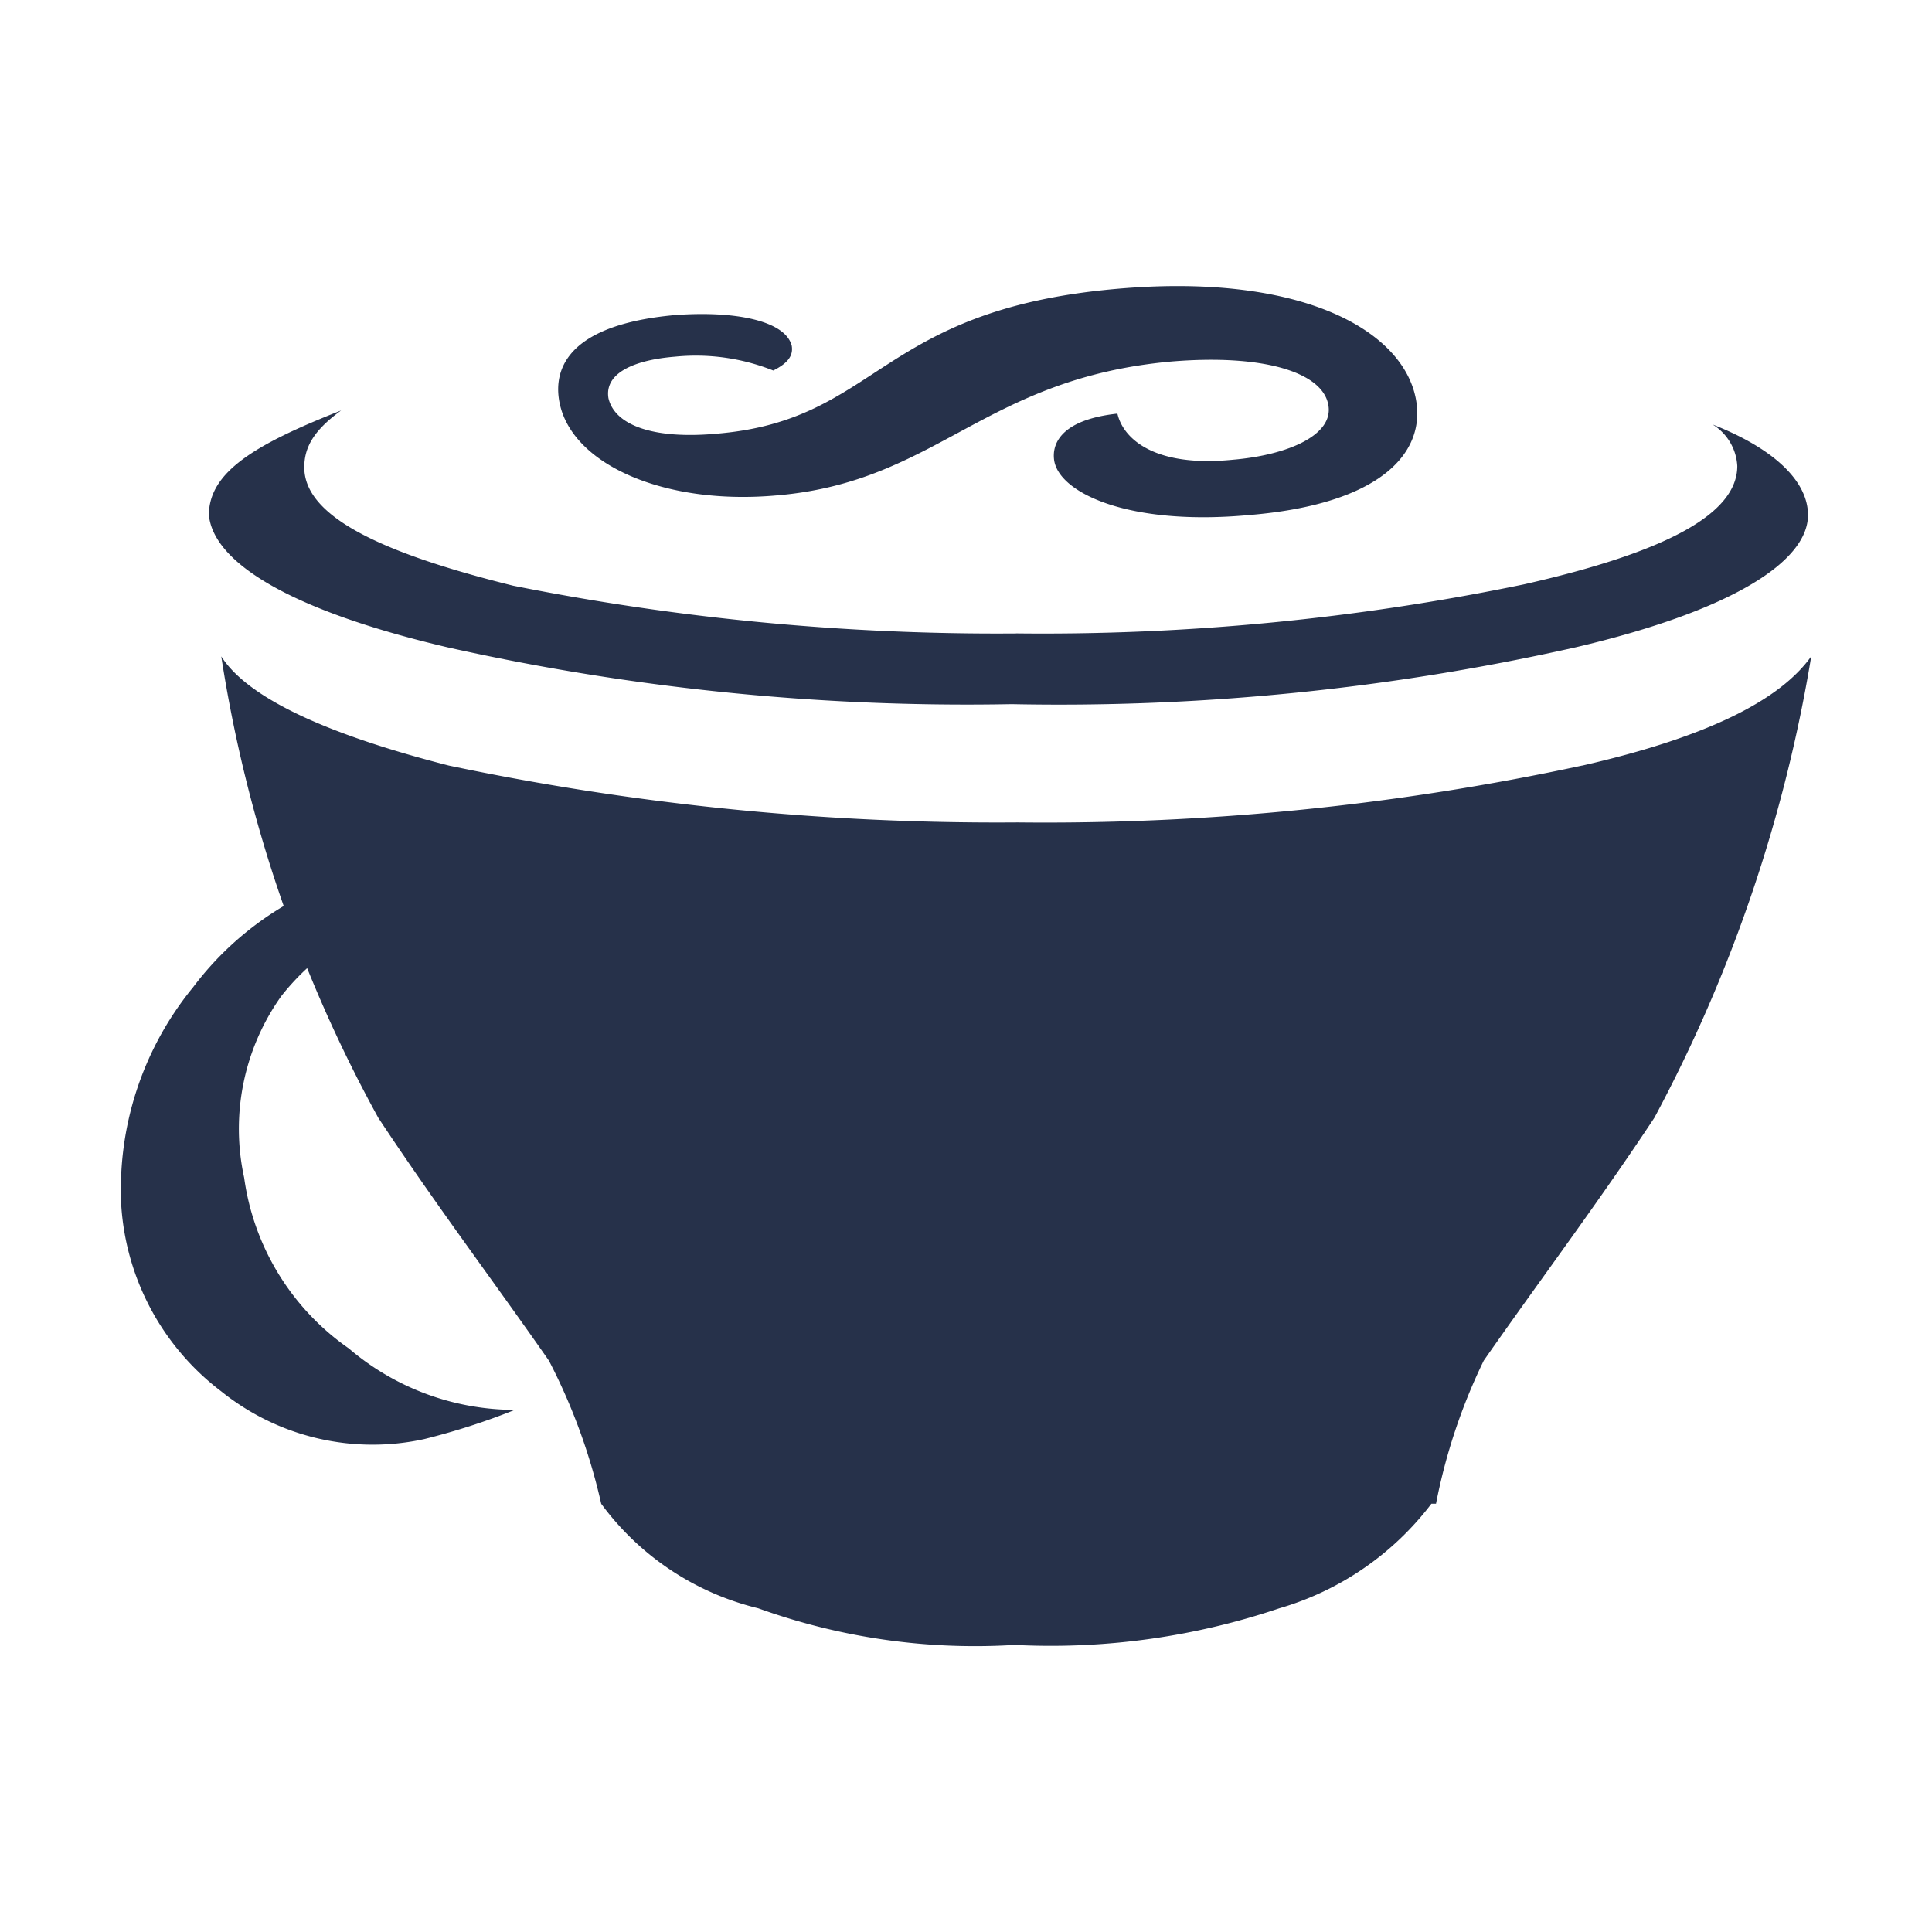
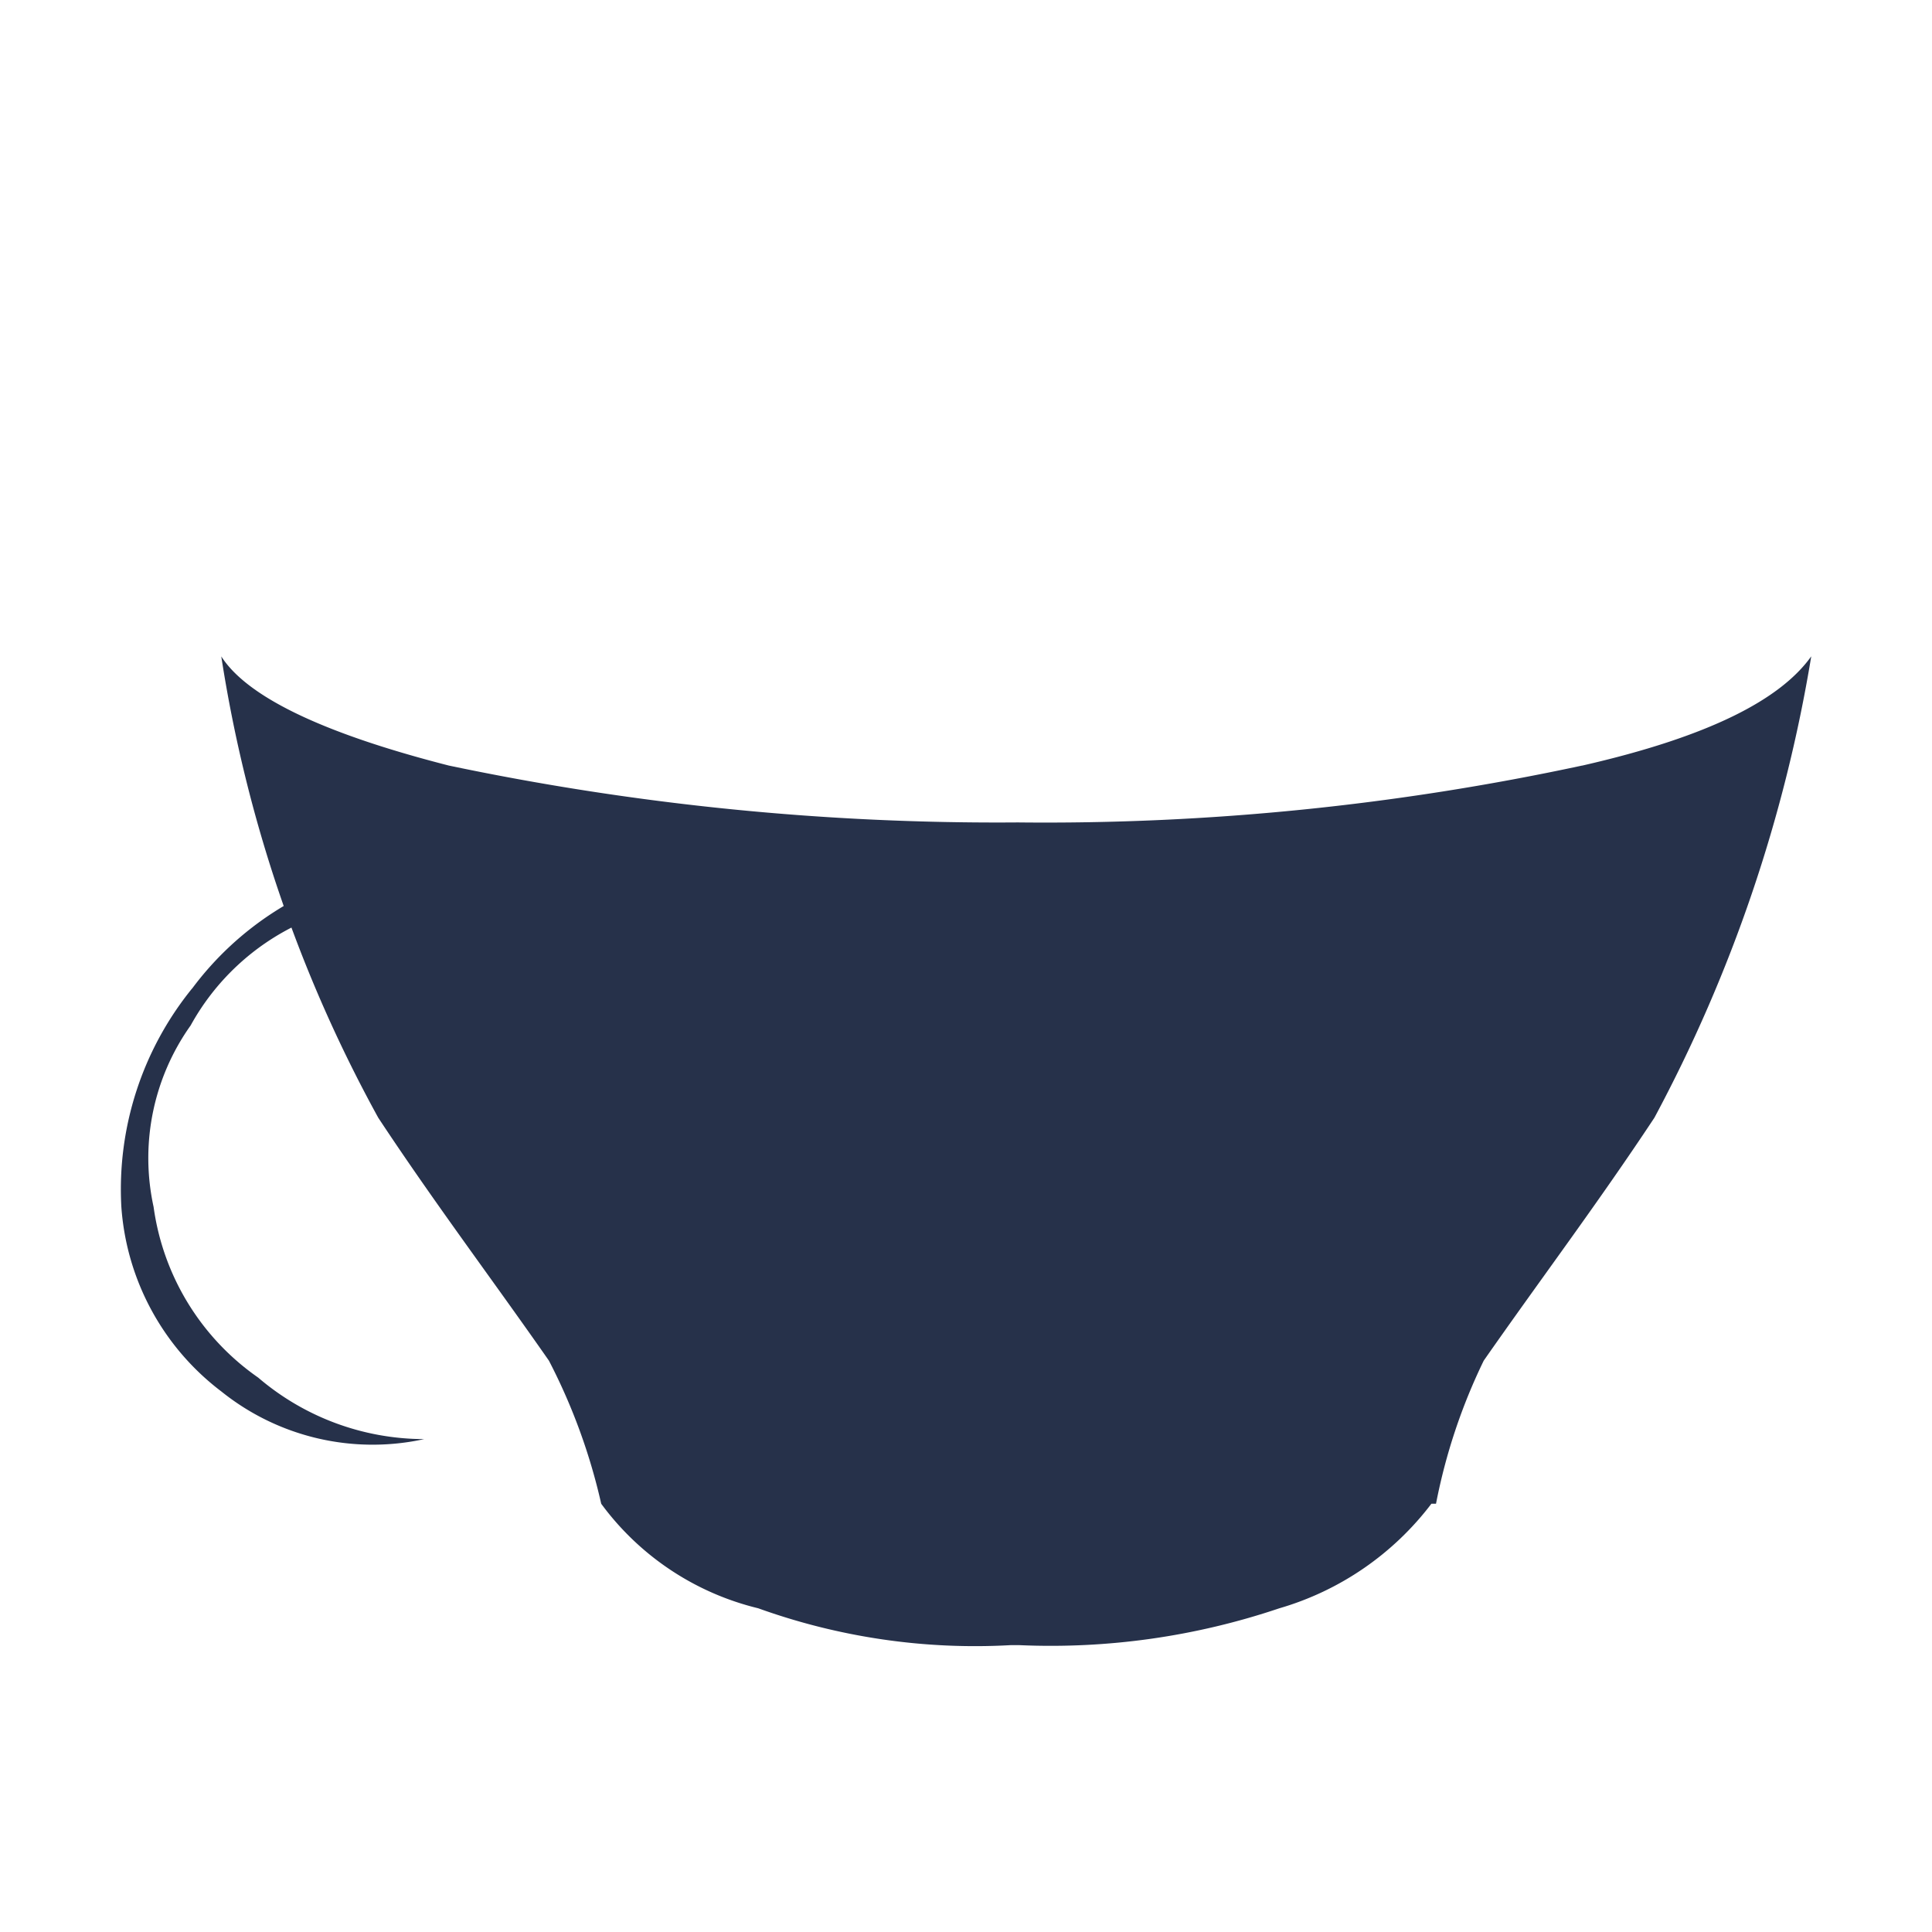
<svg xmlns="http://www.w3.org/2000/svg" width="32" height="32" fill="none" viewBox="0 0 32 32">
-   <path fill="#26314A" d="M13.114 5.729c.025.153-.051.28-.306.408a3.457 3.457 0 0 0-1.63-.229c-.637.051-1.172.255-1.1.688.1.433.713.688 1.808.586 2.674-.229 2.649-2.038 6.57-2.394 3.057-.28 4.764.662 4.993 1.808.178.891-.56 1.757-2.776 1.936-1.961.178-3.107-.357-3.21-.891-.05-.28.1-.688 1.045-.79.1.433.637.891 1.91.764.923-.078 1.682-.414 1.582-.914-.1-.535-1.07-.84-2.6-.713-3.107.28-3.871 1.987-6.52 2.216-1.88.173-3.408-.514-3.612-1.533-.076-.382-.076-1.273 1.91-1.452 1.019-.076 1.834.1 1.936.509v.001Zm3.718 4.763A40.841 40.841 0 0 1 8.5 9.701c-2.263-.56-3.46-1.171-3.46-1.96 0-.33.153-.61.61-.942-1.425.56-2.19 1.019-2.19 1.732.077.79 1.35 1.58 3.949 2.19a39.45 39.45 0 0 0 9.347.942 38.998 38.998 0 0 0 9.344-.942c2.6-.61 3.846-1.426 3.846-2.19 0-.56-.56-1.1-1.58-1.5a.862.862 0 0 1 .409.688c0 .79-1.172 1.426-3.54 1.961-2.764.571-5.58.843-8.402.811l-.001.001Z" />
-   <path fill="#26314A" d="M3.181 16.373A5.279 5.279 0 0 0 2.01 19.99a4.205 4.205 0 0 0 1.655 3.056 4 4 0 0 0 3.362.79c.51-.127 1.012-.288 1.5-.484a4.238 4.238 0 0 1-2.751-1.019 4.13 4.13 0 0 1-1.732-2.827 3.79 3.79 0 0 1 .614-3.006A3.978 3.978 0 0 1 7.409 15a4.806 4.806 0 0 1 3.209.942 6.95 6.95 0 0 0-.866-.866 4.099 4.099 0 0 0-3.464-.688 5.2 5.2 0 0 0-3.107 1.987Zm23.024-3.693c-3.071.66-6.206.976-9.347.942a44.144 44.144 0 0 1-9.424-.942c-2.19-.56-3.362-1.172-3.769-1.808a23.186 23.186 0 0 0 2.6 7.641c.942 1.426 1.885 2.674 2.827 4.024.389.75.68 1.546.866 2.37a4.56 4.56 0 0 0 2.6 1.731c1.337.481 2.758.69 4.177.611h.153a11.84 11.84 0 0 0 4.3-.61 4.87 4.87 0 0 0 2.521-1.733h.076c.159-.82.424-1.617.79-2.369.942-1.35 1.885-2.6 2.827-4.024A24.62 24.62 0 0 0 30 10.871c-.509.713-1.681 1.328-3.795 1.81Z" />
+   <path fill="#26314A" d="M3.181 16.373A5.279 5.279 0 0 0 2.01 19.99a4.205 4.205 0 0 0 1.655 3.056 4 4 0 0 0 3.362.79a4.238 4.238 0 0 1-2.751-1.019 4.13 4.13 0 0 1-1.732-2.827 3.79 3.79 0 0 1 .614-3.006A3.978 3.978 0 0 1 7.409 15a4.806 4.806 0 0 1 3.209.942 6.95 6.95 0 0 0-.866-.866 4.099 4.099 0 0 0-3.464-.688 5.2 5.2 0 0 0-3.107 1.987Zm23.024-3.693c-3.071.66-6.206.976-9.347.942a44.144 44.144 0 0 1-9.424-.942c-2.19-.56-3.362-1.172-3.769-1.808a23.186 23.186 0 0 0 2.6 7.641c.942 1.426 1.885 2.674 2.827 4.024.389.75.68 1.546.866 2.37a4.56 4.56 0 0 0 2.6 1.731c1.337.481 2.758.69 4.177.611h.153a11.84 11.84 0 0 0 4.3-.61 4.87 4.87 0 0 0 2.521-1.733h.076c.159-.82.424-1.617.79-2.369.942-1.35 1.885-2.6 2.827-4.024A24.62 24.62 0 0 0 30 10.871c-.509.713-1.681 1.328-3.795 1.81Z" />
</svg>